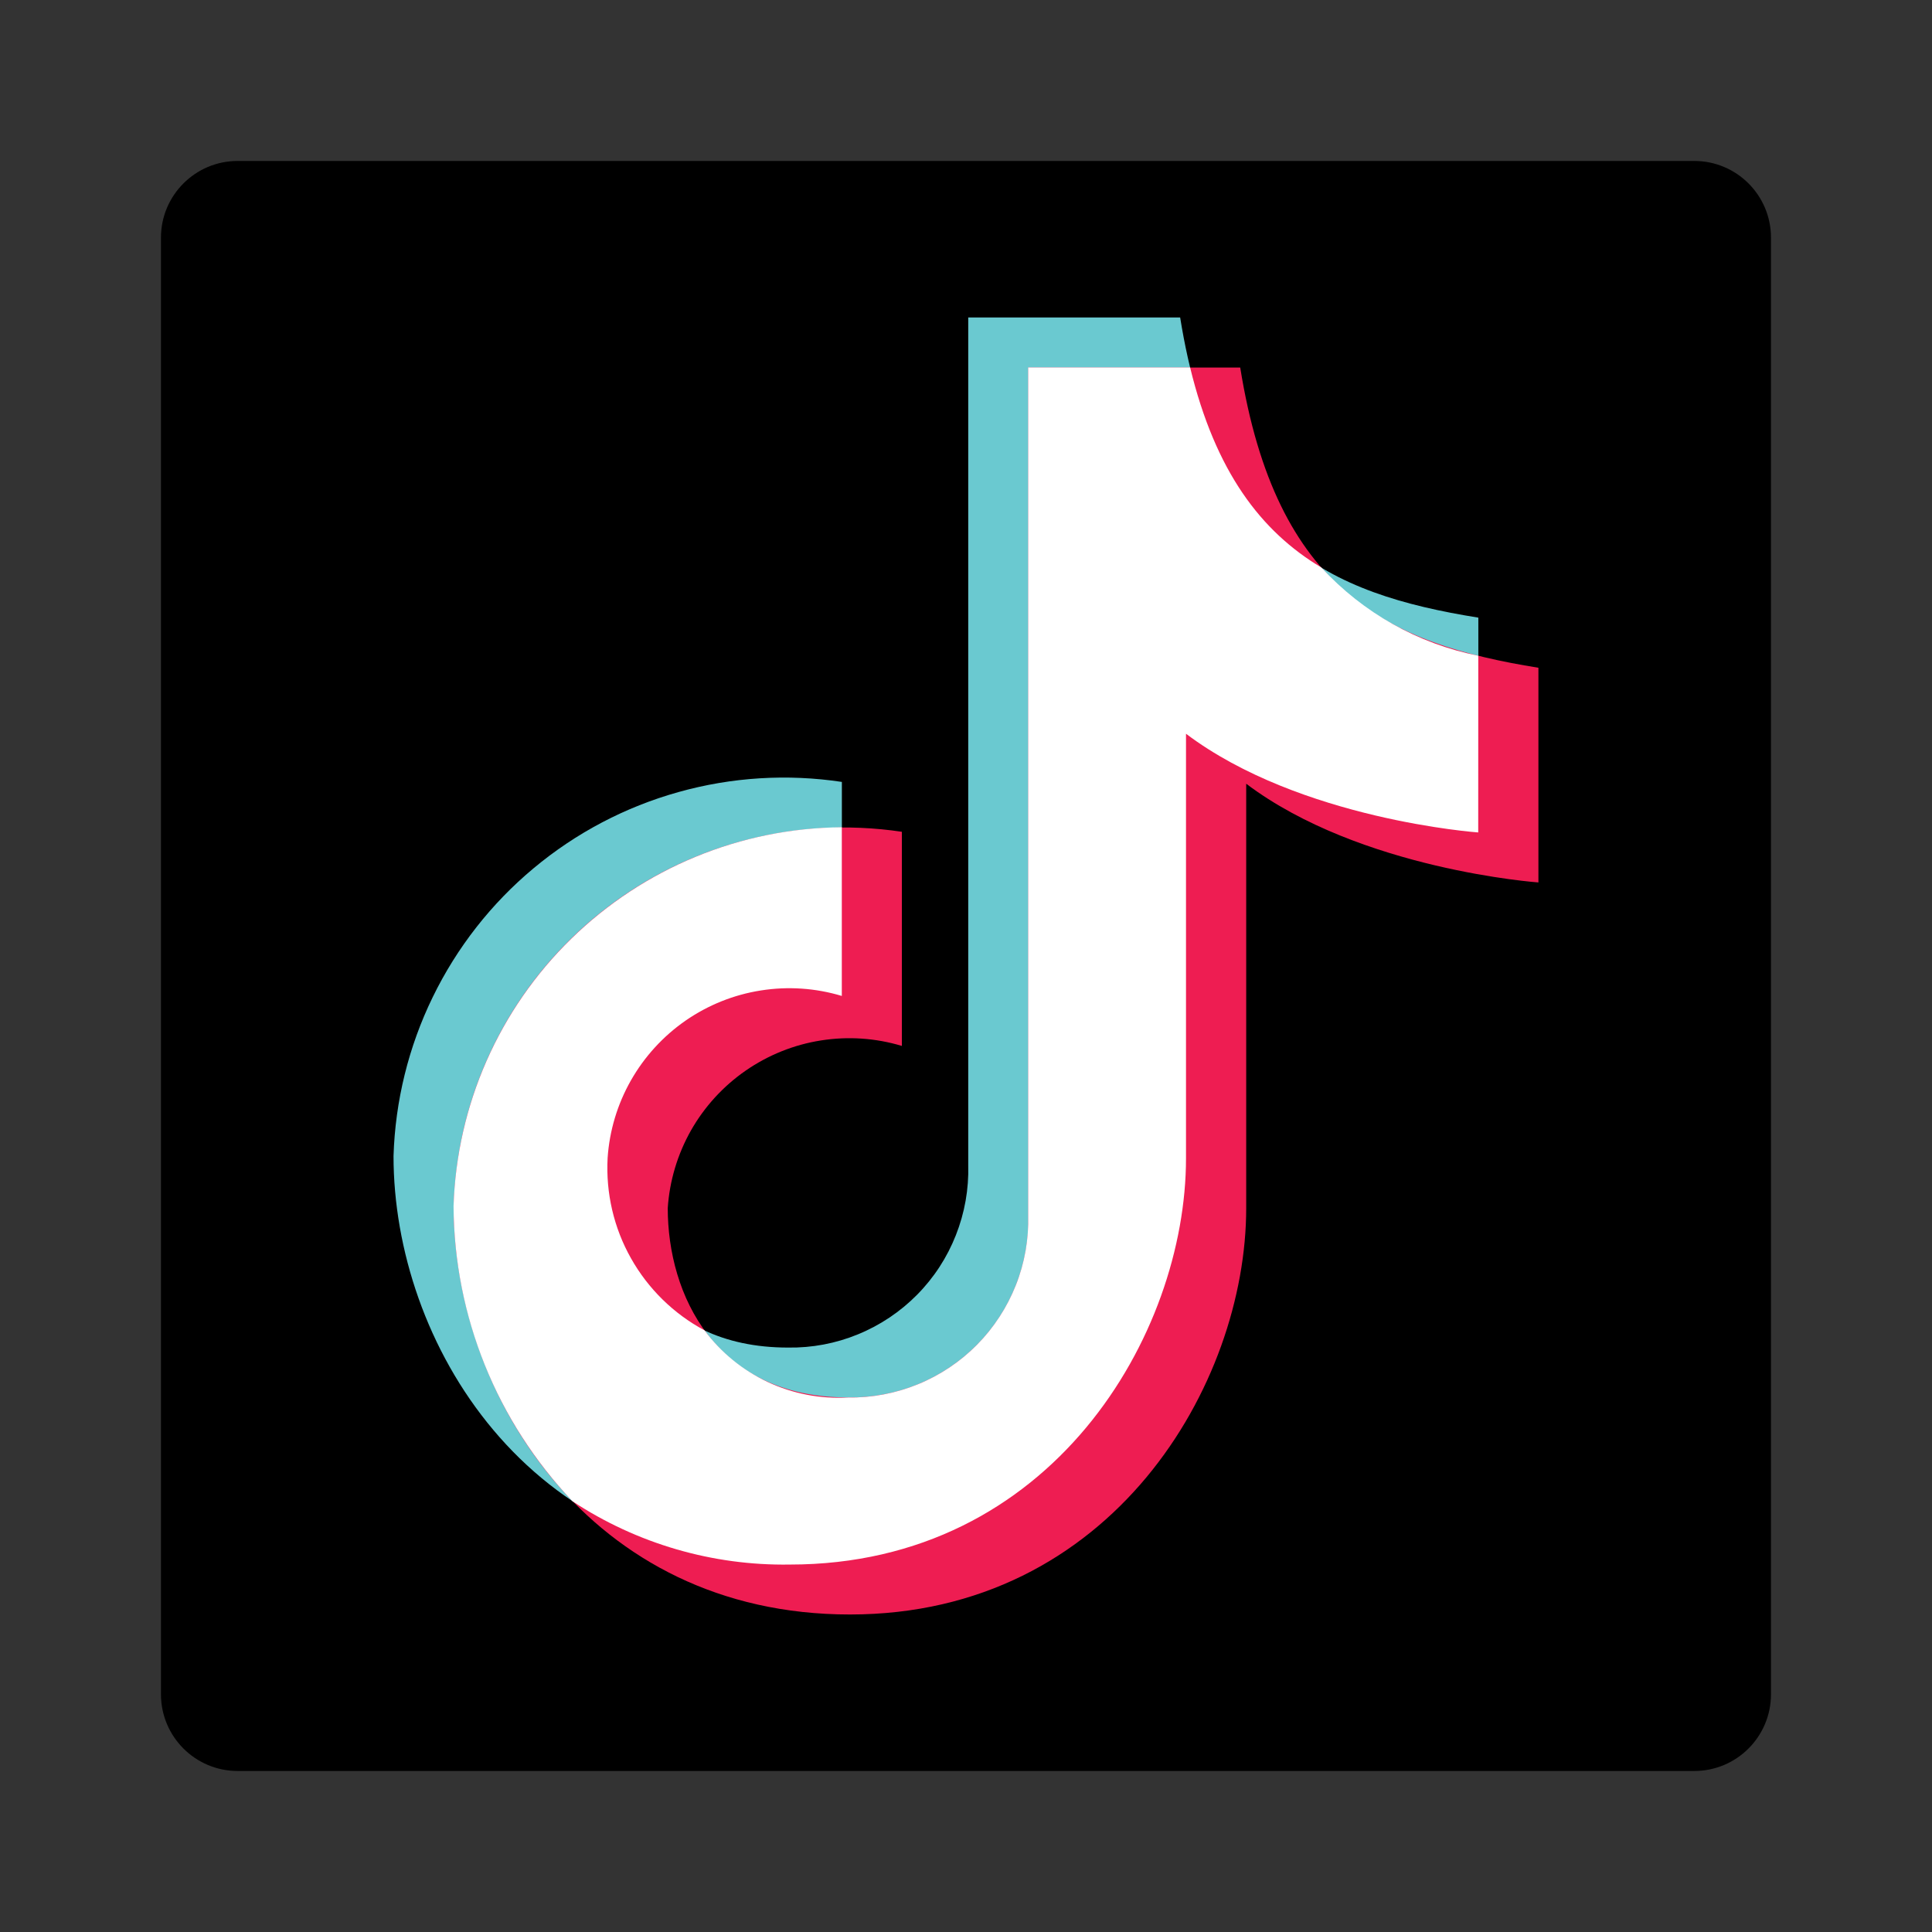
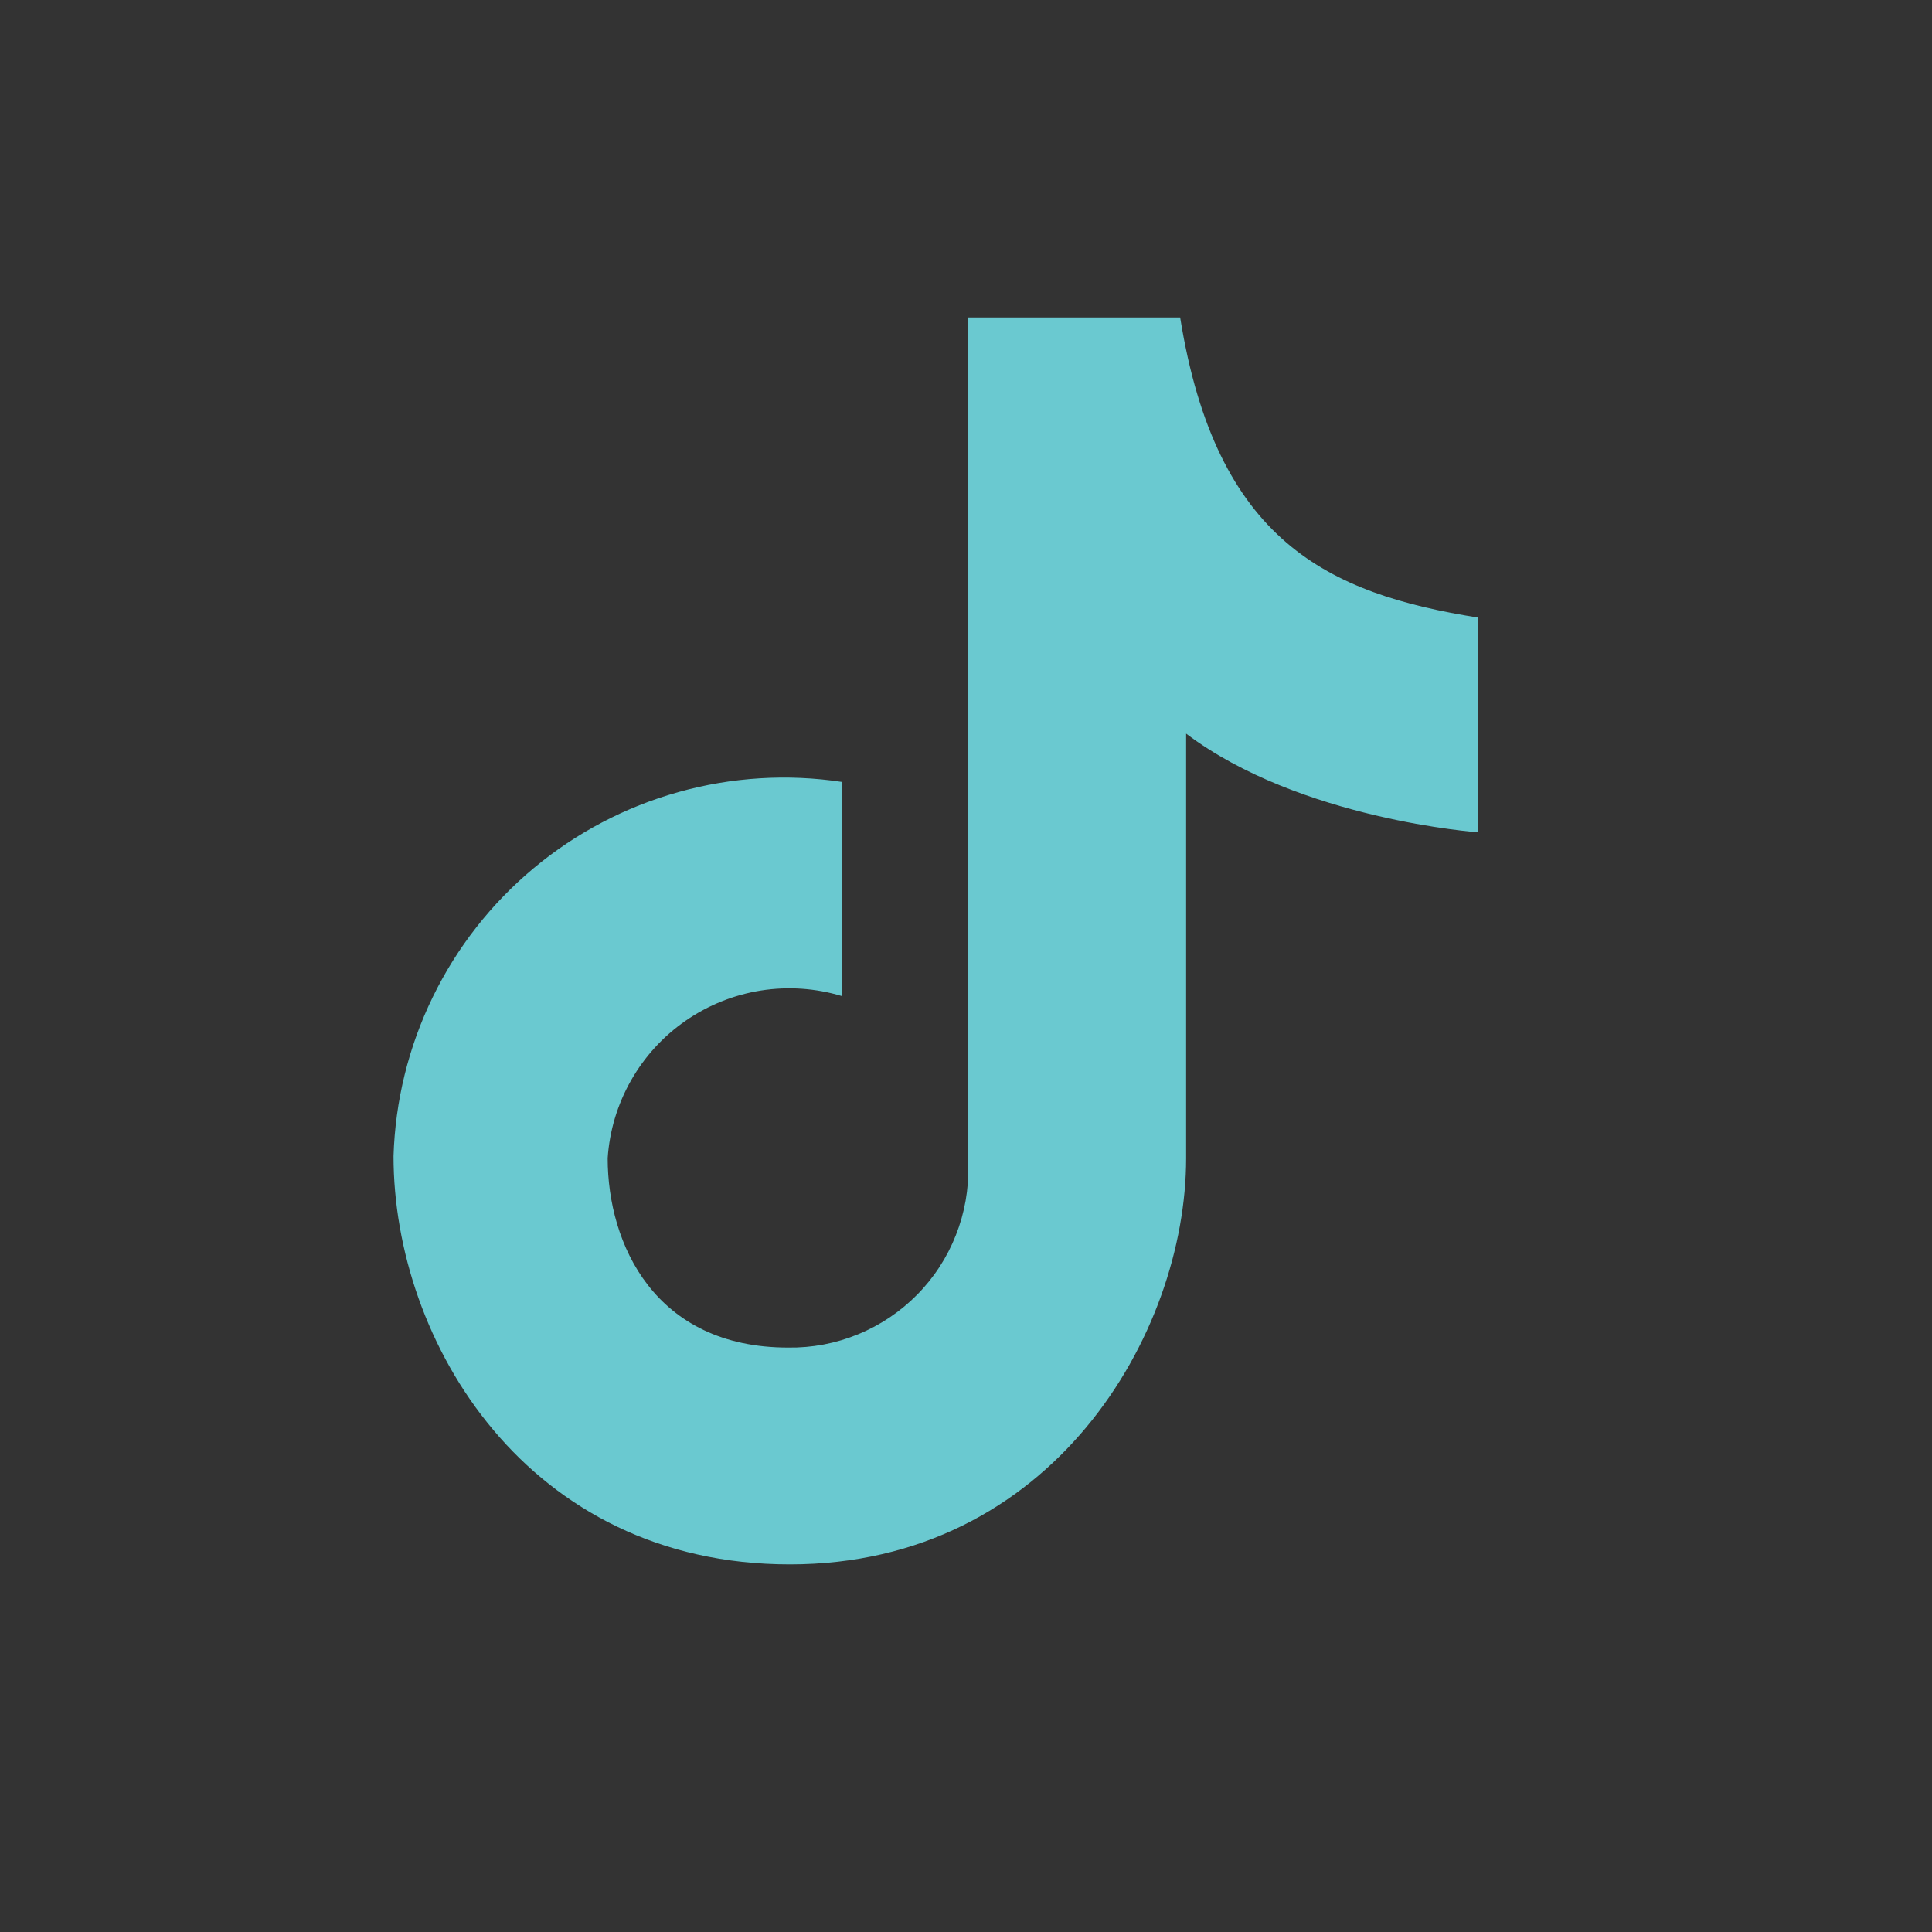
<svg xmlns="http://www.w3.org/2000/svg" width="32" height="32" viewBox="0 0 32 32" fill="none">
  <rect x="0" y="0" width="32" height="32" fill="#333333" stroke="none" />
-   <path d="M28.063 2.666H3.936C3.235 2.666 2.666 3.235 2.666 3.936V28.063C2.666 28.764 3.235 29.333 3.936 29.333H28.063C28.764 29.333 29.333 28.764 29.333 28.063V3.936C29.333 3.235 28.764 2.666 28.063 2.666Z" fill="black" />
  <path d="M13.944 12.951V16.498C13.51 16.367 13.052 16.336 12.604 16.406C12.156 16.477 11.73 16.648 11.357 16.906C10.984 17.164 10.675 17.502 10.451 17.897C10.227 18.291 10.095 18.731 10.065 19.183C10.065 20.608 10.848 22.32 13.053 22.32C13.449 22.326 13.843 22.252 14.21 22.101C14.577 21.951 14.91 21.728 15.189 21.446C15.468 21.164 15.687 20.828 15.832 20.459C15.978 20.09 16.048 19.696 16.037 19.299V5.258H19.547C20.143 8.971 22 9.833 24.486 10.23V13.786C24.486 13.786 21.535 13.577 19.646 12.151V19.181C19.646 22.098 17.424 25.911 13.082 25.911C8.74 25.911 6.518 22.231 6.518 19.148C6.546 18.235 6.767 17.337 7.167 16.516C7.567 15.694 8.136 14.966 8.838 14.381C9.54 13.795 10.357 13.365 11.238 13.119C12.118 12.872 13.04 12.815 13.944 12.951V12.951Z" fill="#6AC9D0" />
-   <path d="M14.938 13.777V17.324C14.504 17.193 14.046 17.162 13.598 17.233C13.151 17.303 12.725 17.474 12.352 17.732C11.979 17.99 11.669 18.329 11.445 18.723C11.222 19.118 11.09 19.557 11.06 20.01C11.06 21.435 11.843 23.146 14.048 23.146C14.444 23.152 14.838 23.078 15.205 22.928C15.572 22.777 15.905 22.555 16.184 22.272C16.463 21.99 16.682 21.654 16.827 21.285C16.973 20.916 17.043 20.522 17.032 20.125V6.088H20.542C21.138 9.8 22.995 10.662 25.481 11.06V14.616C25.481 14.616 22.531 14.407 20.641 12.981V20.011C20.641 22.928 18.419 26.741 14.078 26.741C9.736 26.741 7.514 23.059 7.514 19.978C7.541 19.064 7.762 18.167 8.162 17.345C8.561 16.523 9.131 15.795 9.832 15.209C10.534 14.623 11.352 14.192 12.232 13.946C13.112 13.699 14.034 13.642 14.938 13.777V13.777Z" fill="#EE1D52" />
-   <path d="M24.485 10.861C23.486 10.662 22.575 10.15 21.886 9.4C20.886 8.803 20.131 7.813 19.712 6.086H17.03V20.126C17.041 20.523 16.972 20.917 16.826 21.286C16.68 21.655 16.461 21.991 16.183 22.273C15.904 22.555 15.571 22.778 15.204 22.928C14.837 23.078 14.443 23.153 14.046 23.147C13.589 23.173 13.132 23.085 12.717 22.891C12.302 22.696 11.941 22.402 11.668 22.034C11.157 21.76 10.735 21.346 10.451 20.841C10.166 20.336 10.033 19.76 10.064 19.181C10.094 18.729 10.226 18.289 10.45 17.895C10.674 17.501 10.984 17.162 11.356 16.904C11.729 16.646 12.155 16.475 12.603 16.405C13.051 16.334 13.509 16.365 13.943 16.496V13.702C12.268 13.715 10.663 14.376 9.464 15.546C8.265 16.715 7.566 18.303 7.512 19.977C7.522 21.799 8.228 23.547 9.483 24.866C10.55 25.569 11.803 25.934 13.081 25.914C17.424 25.914 19.644 22.104 19.644 19.184V12.153C21.534 13.579 24.484 13.788 24.484 13.788L24.485 10.861Z" fill="white" />
</svg>